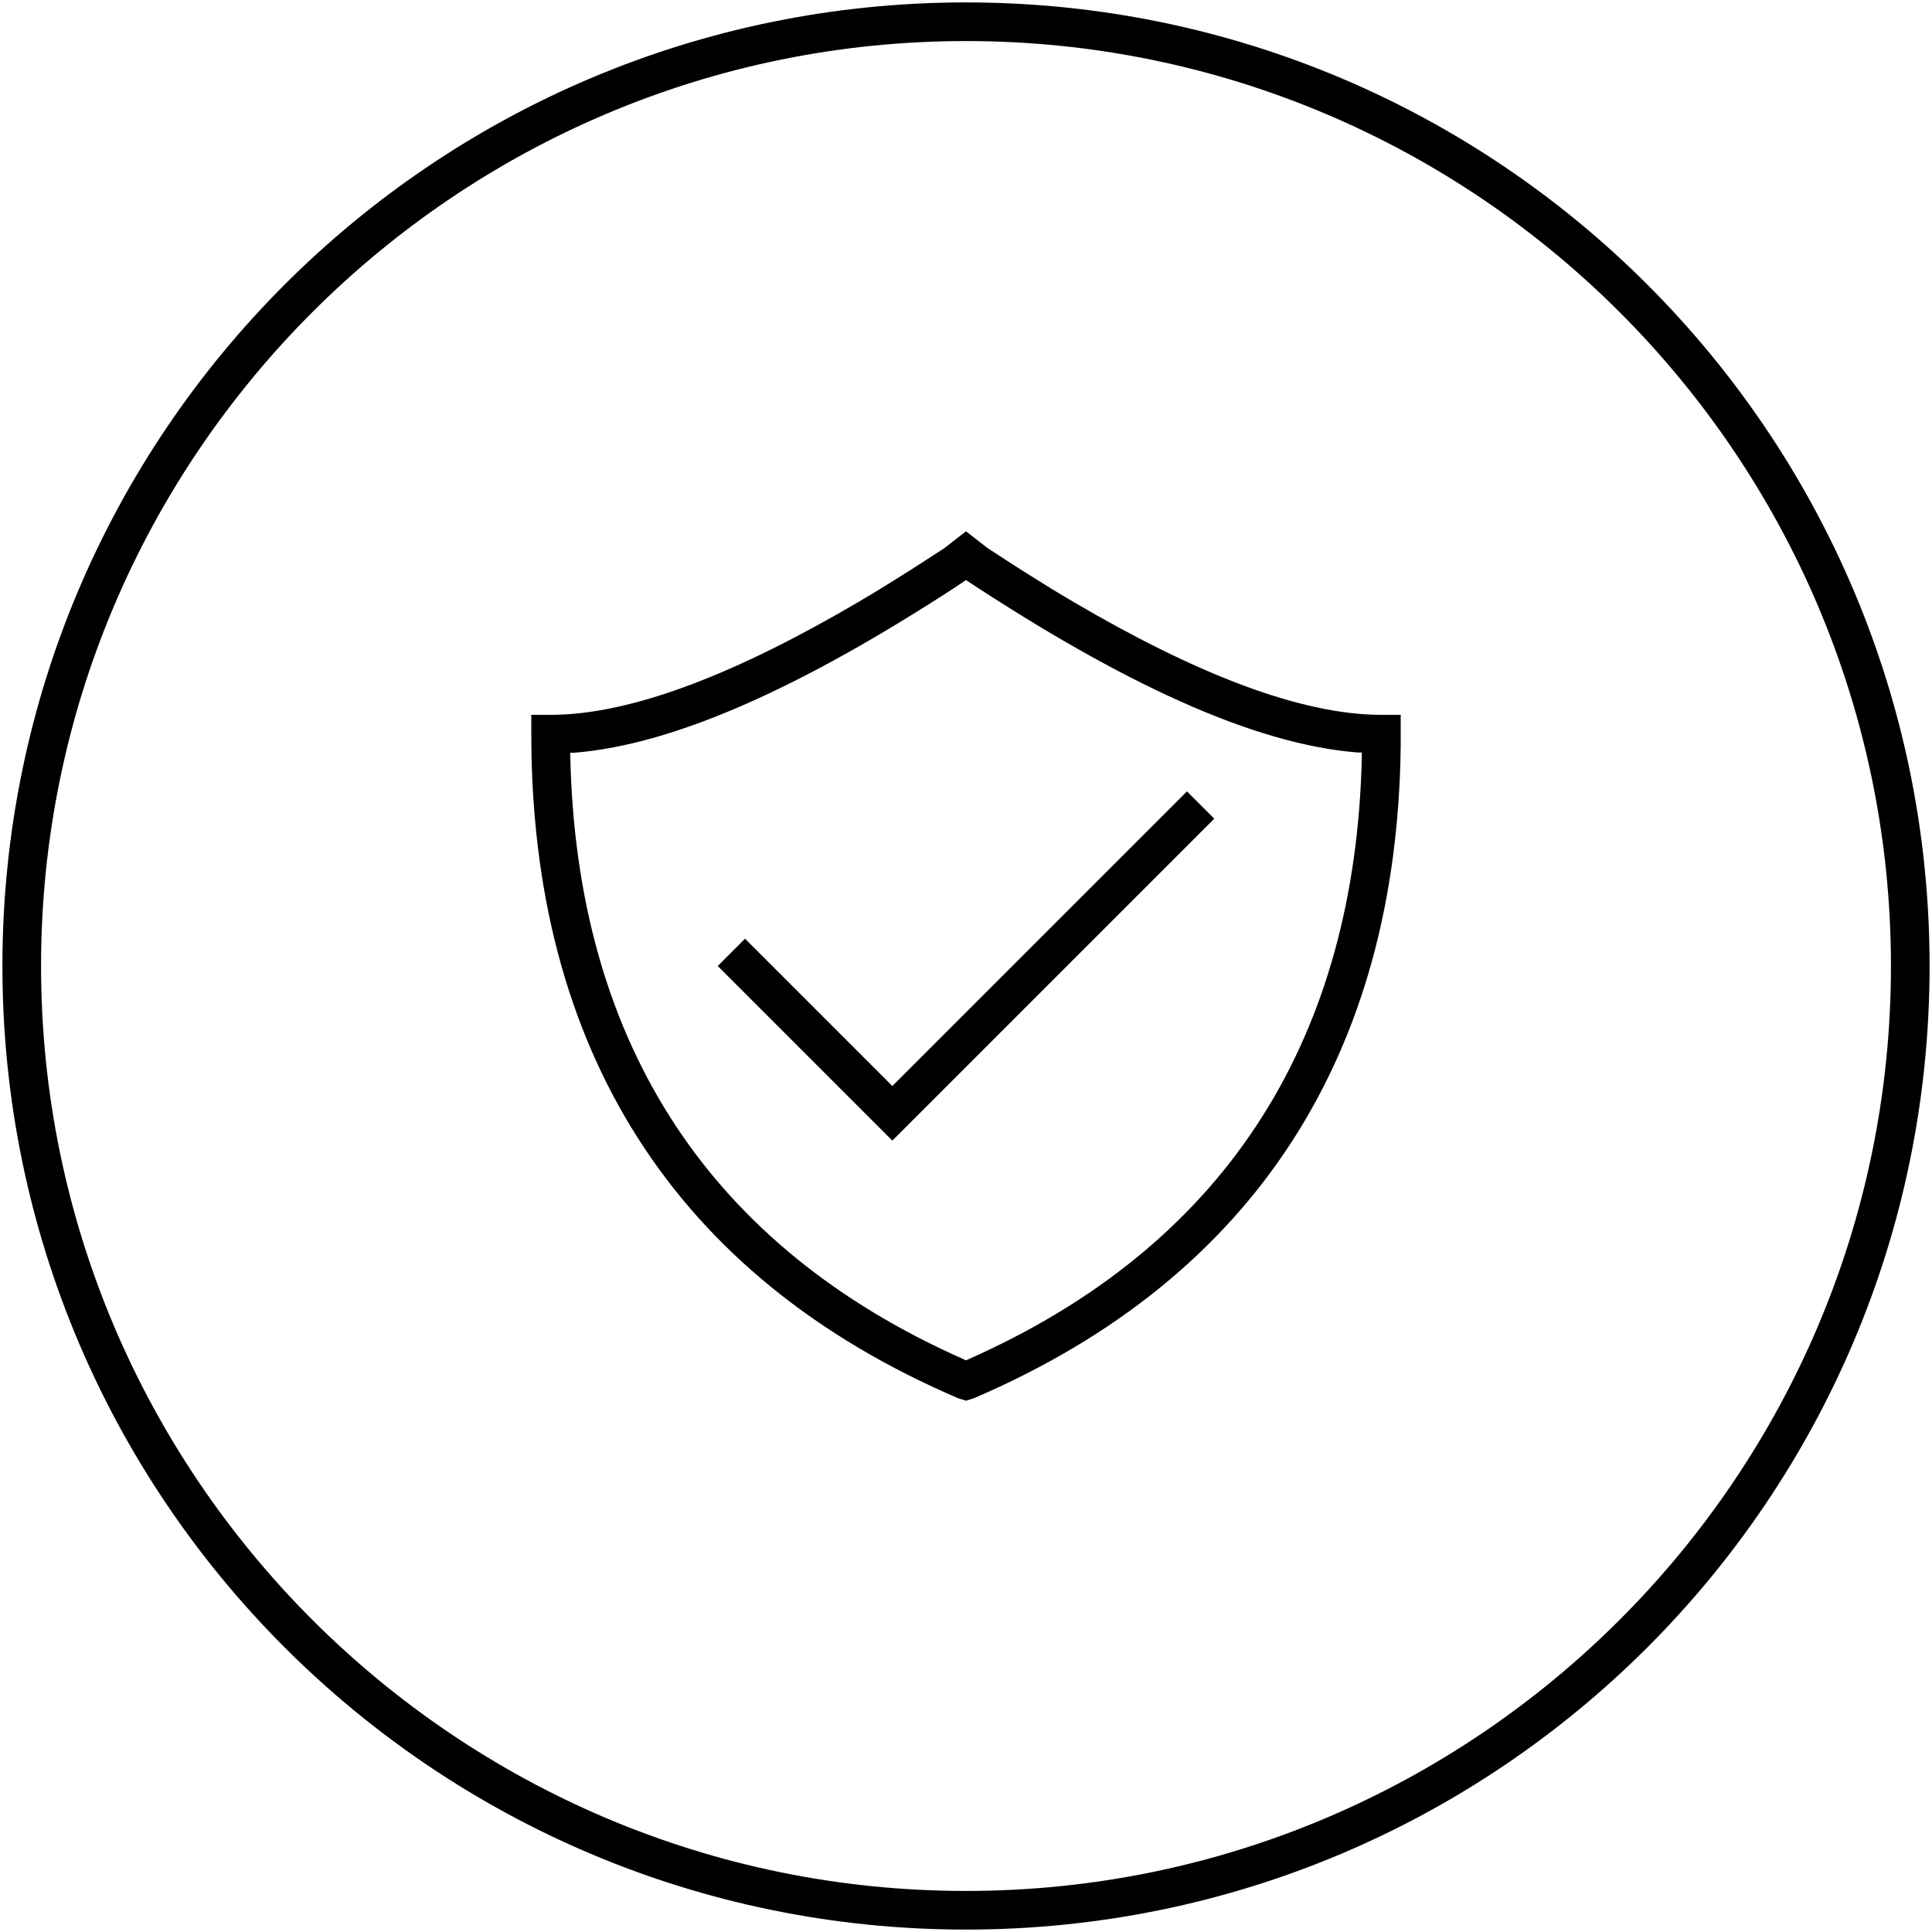
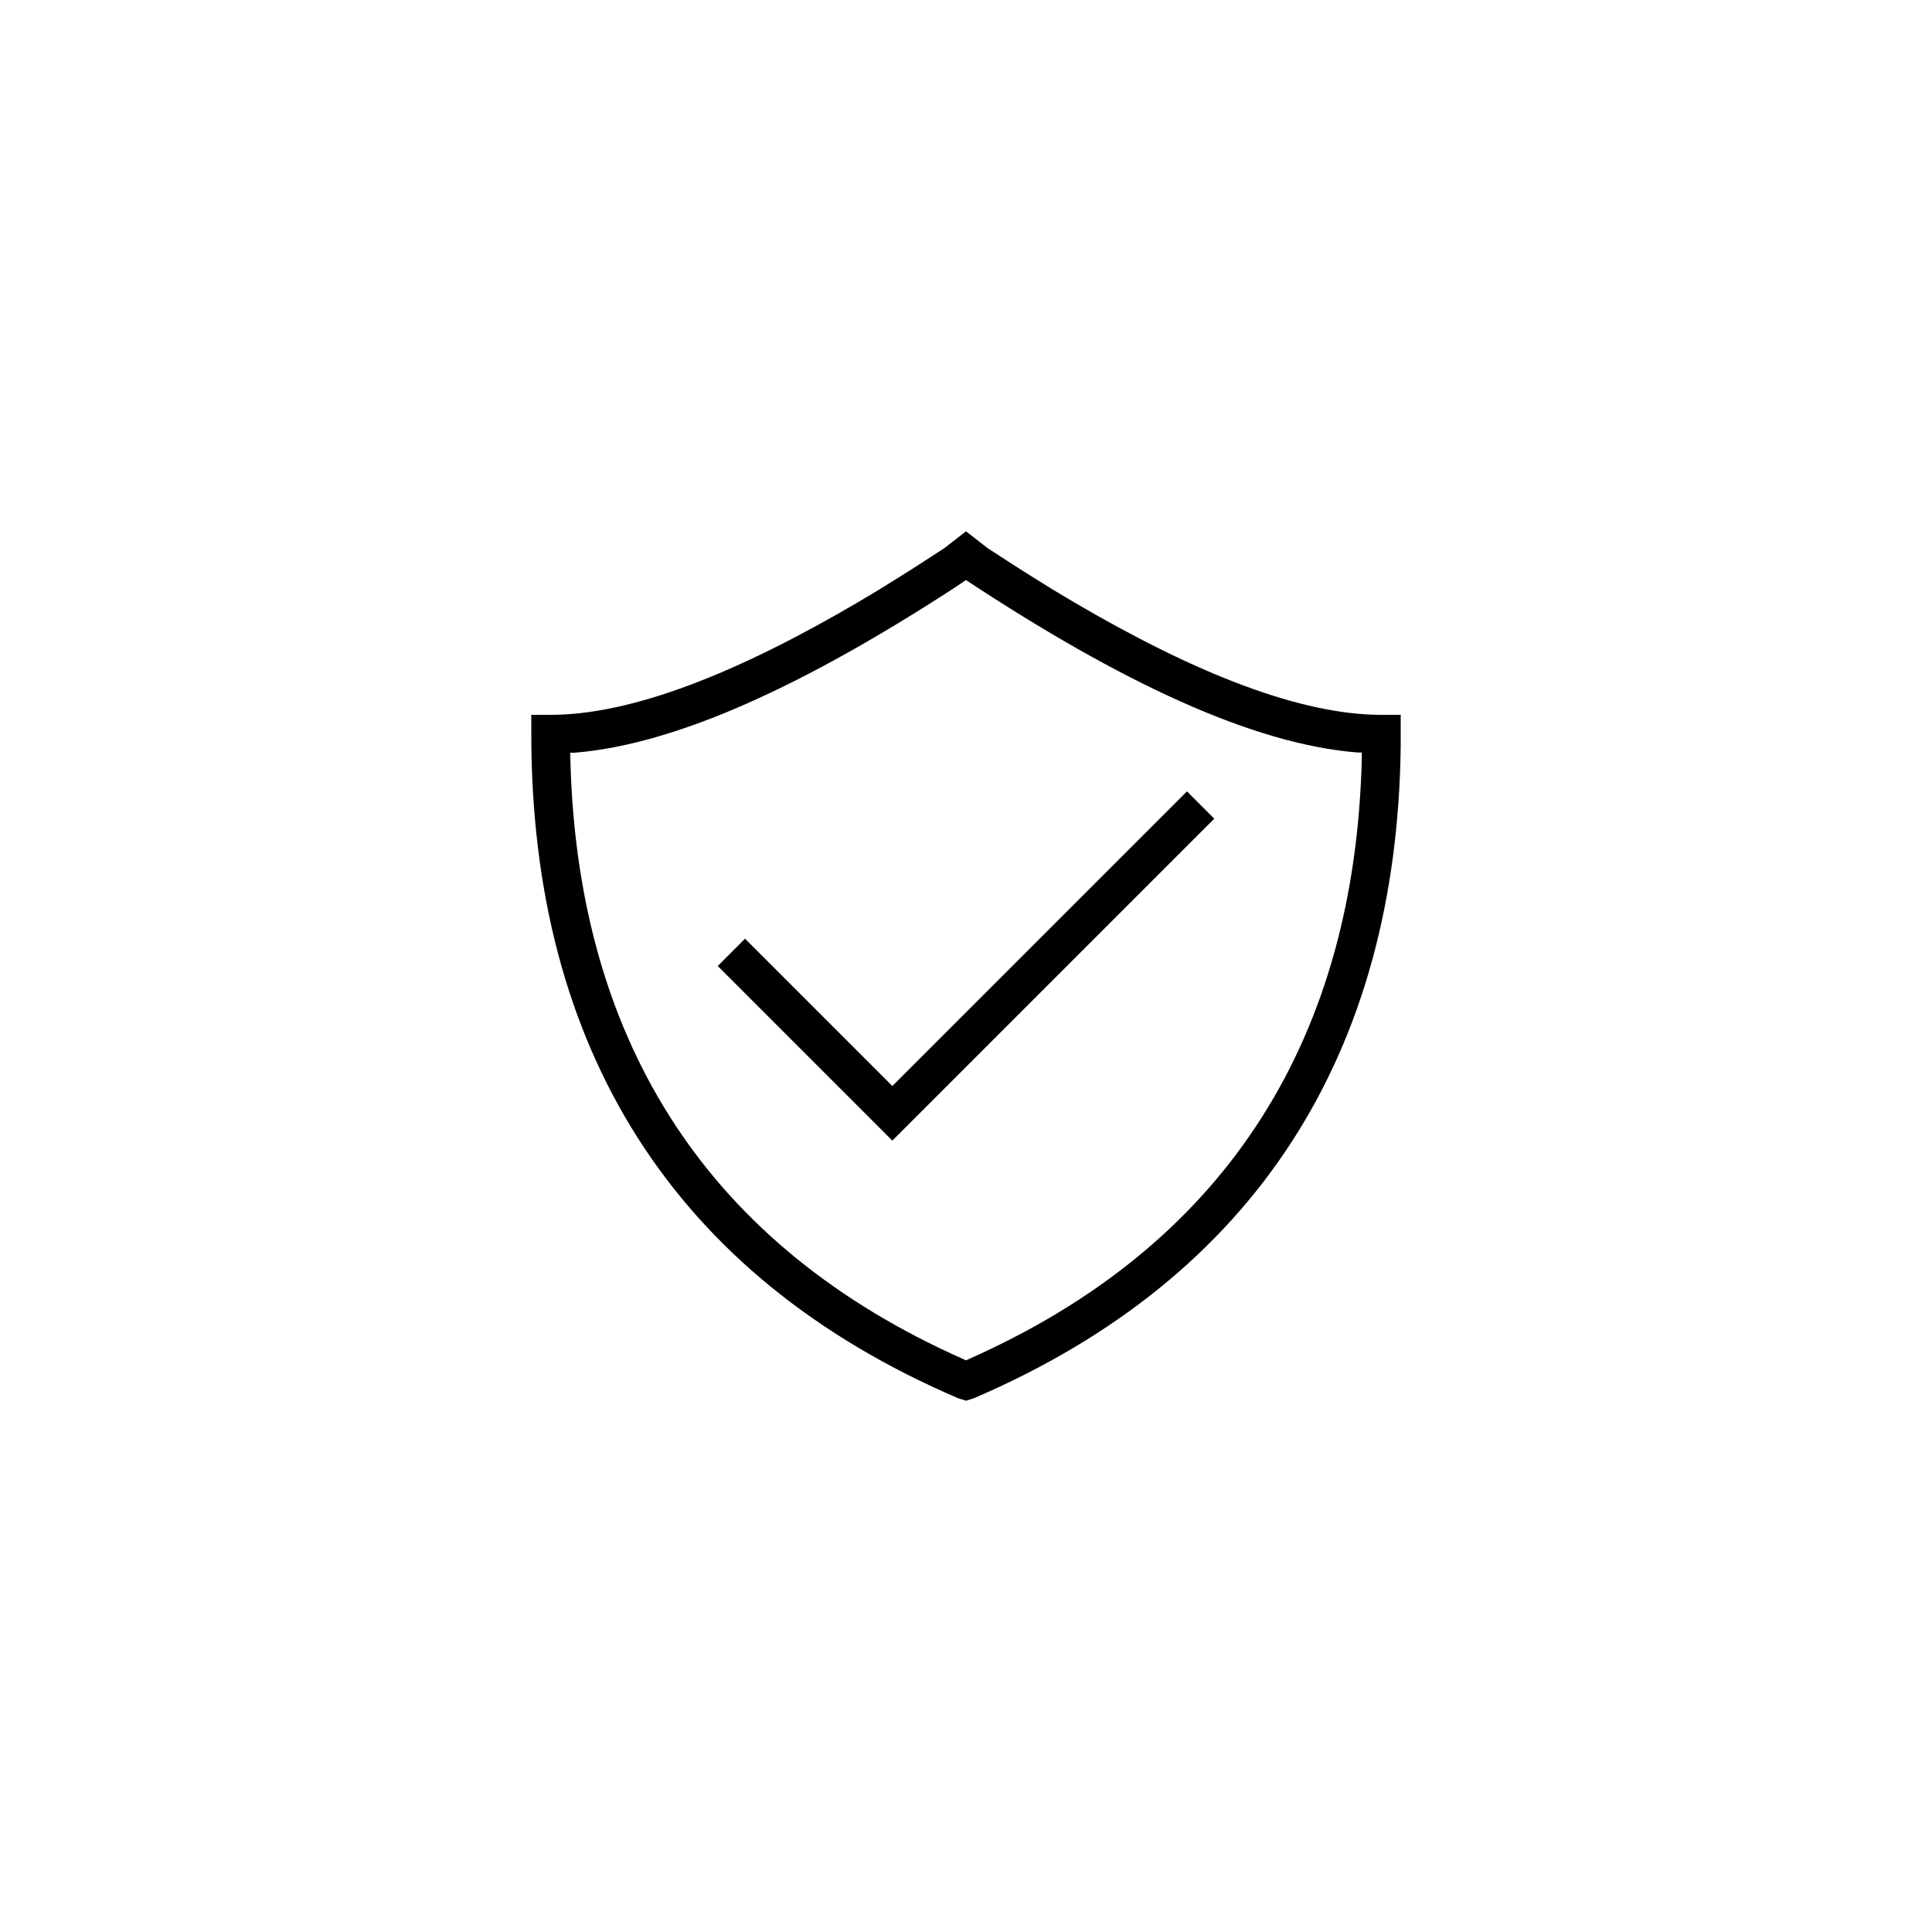
<svg xmlns="http://www.w3.org/2000/svg" id="Layer_1" data-name="Layer 1" viewBox="0 0 80 80">
  <defs>
    <style>
      .cls-1 {
        fill-rule: evenodd;
      }
    </style>
  </defs>
-   <path d="M40,1.7c21.12,0,38.3,17.18,38.3,38.3s-17.18,38.3-38.3,38.3S1.7,61.12,1.7,40,18.88,1.7,40,1.7M40,.1C17.96.1.1,17.96.1,40s17.86,39.9,39.9,39.9,39.9-17.86,39.9-39.9S62.04.1,40,.1h0Z" />
  <path class="cls-1" d="M40,22l-.9.7-.91.59c-.6.39-1.2.76-1.78,1.12l-.87.52c-5.04,2.96-9.39,4.67-12.74,4.67h-.8v.8c0,12.95,5.84,22.43,17.68,27.5l.32.1.32-.1c11.69-5.01,17.53-14.31,17.68-27.01v-1.29h-.8c-3.35,0-7.7-1.71-12.74-4.67l-.87-.52c-.58-.36-1.18-.73-1.78-1.12l-.91-.59-.9-.7ZM40,24.02l.03.02c6.33,4.17,11.82,6.78,16.2,7.12h.16v.21c-.27,11.5-5.47,19.94-15.82,24.7l-.57.26-.13-.06c-10.49-4.66-15.83-12.99-16.24-24.41l-.02-.69h.16c4.26-.34,9.57-2.82,15.69-6.79l.54-.36ZM50.28,33.9l-1.13-1.13-12.2,12.2-6.1-6.1-1.13,1.13,7.23,7.23,13.33-13.33Z" />
</svg>